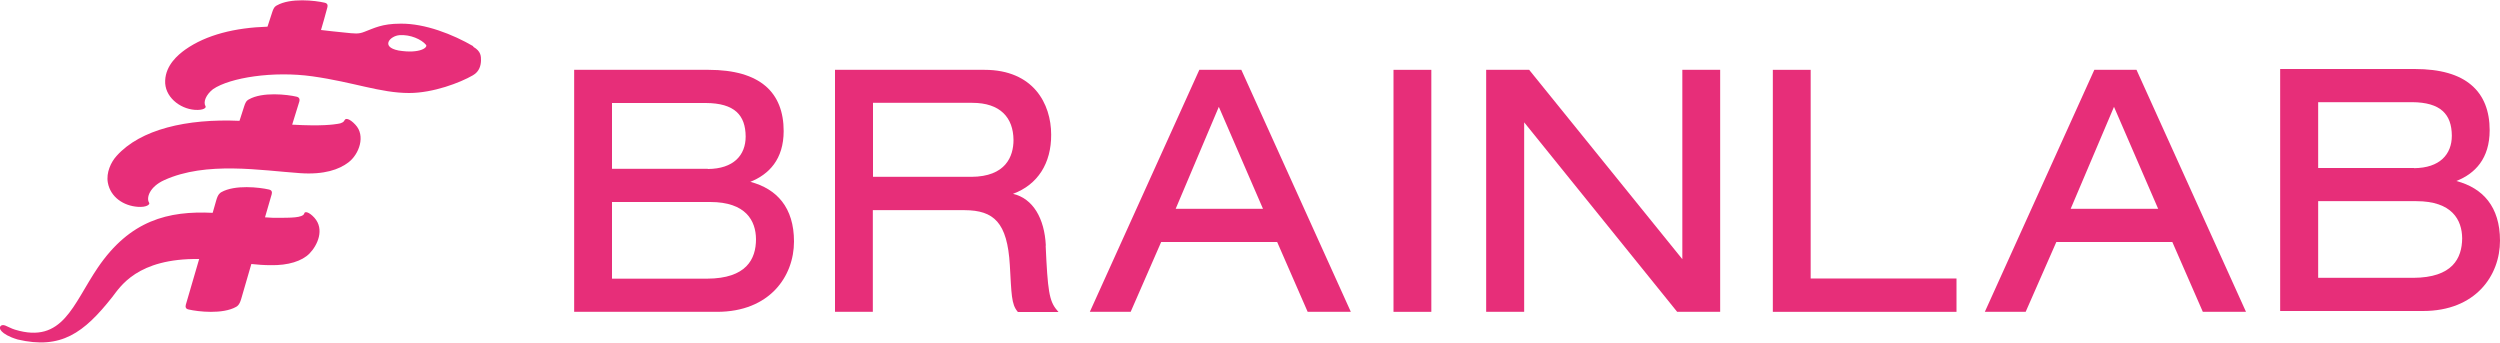
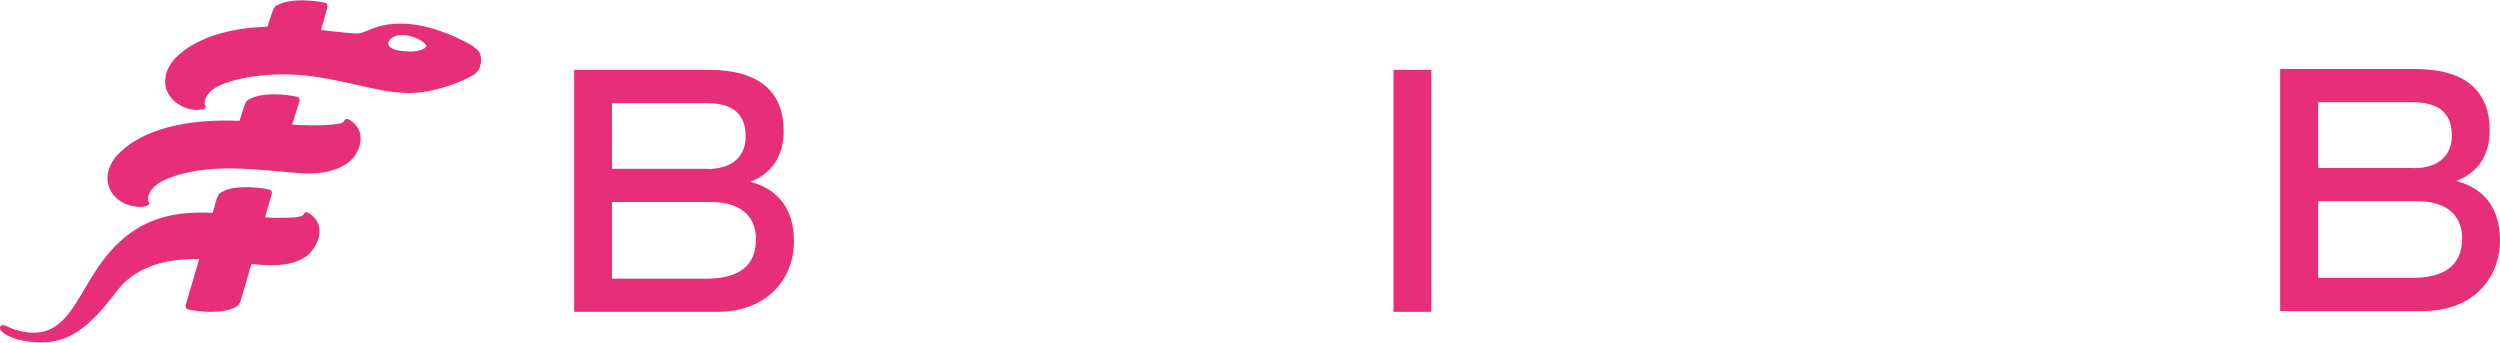
<svg xmlns="http://www.w3.org/2000/svg" id="Layer_1" viewBox="0 0 150 20.55">
  <defs>
    <style>.cls-1{fill:#e72e79;}</style>
  </defs>
  <path class="cls-1" d="m20.68,7.19c-.03.13-.21.22-.41.24-.25.04-.93.15-2.74.05.12-.38.26-.83.43-1.39.03-.11.02-.25-.17-.29-.56-.13-2.04-.3-2.85.16-.07.04-.18.07-.29.42-.1.3-.19.6-.28.87-3.17-.14-5.94.51-7.37,2.1-.34.37-.64,1.01-.53,1.61.16.87.94,1.39,1.8,1.45.53.04.74-.15.68-.24-.19-.29.02-.96.9-1.36,2.52-1.15,5.82-.58,8.16-.42,1.44.1,2.34-.22,2.9-.65.64-.49,1.04-1.6.41-2.26-.36-.39-.6-.39-.63-.28Zm-2.42,5.61c-.08.29-.91.26-1.52.27-.24,0-.52,0-.84-.03.17-.58.31-1.07.4-1.38.03-.12.03-.25-.17-.29-.56-.13-2.04-.3-2.85.16-.07.04-.2.12-.3.47-.05.17-.13.44-.22.77-2.66-.13-4.96.44-6.9,3.3-1.49,2.2-2.09,4.58-4.96,3.71-.21-.06-.43-.19-.59-.25-.11-.04-.23-.03-.28.04-.06.07-.06.17.07.31.13.14.42.33.96.49,2.6.61,3.97-.39,5.67-2.54.48-.61,1.48-2.34,5.22-2.29-.3,1.04-.6,2.06-.8,2.74-.03.12-.03.25.17.29.56.13,2.04.3,2.85-.16.07-.04.2-.12.3-.47.17-.58.38-1.32.61-2.1.38.04.74.07,1.17.07,1.03.02,1.87-.24,2.32-.7.48-.49.92-1.45.29-2.15-.33-.36-.57-.38-.6-.27ZM28.39,2.77c-1.2-.7-2.89-1.37-4.36-1.35-1.12,0-1.58.27-2.17.49-.35.14-.55.11-1.22.04-.49-.05-.99-.1-1.38-.15.12-.39.24-.84.38-1.35.03-.12.03-.25-.17-.29-.56-.13-2.04-.3-2.85.16-.07.04-.18.07-.29.42-.1.29-.19.58-.28.86-1.93.06-3.67.48-4.94,1.38-.43.31-1.16.92-1.2,1.85-.05.96.86,1.69,1.77,1.76.54.04.71-.13.65-.22-.15-.25.03-.69.45-1.02,1.03-.7,3.63-1.1,5.97-.77,2.48.35,4.07,1,5.8,1,1.44,0,3.06-.62,3.82-1.06.41-.23.48-.62.49-.88,0-.26.01-.56-.46-.83Zm-4.48.26c-1.1-.22-.5-.88.06-.92.64-.05,1.32.25,1.59.58.13.15-.36.55-1.65.34Z" />
  <path class="cls-1" d="m45.02,10.91c1.12-.45,2-1.35,2-3.05,0-1.14-.35-2.07-1.09-2.7-.74-.63-1.87-.97-3.41-.97h-8.07v14.52h8.57c3.16,0,4.62-2.13,4.62-4.22,0-2.04-1.03-3.16-2.62-3.58Zm-2.55-.78h-5.75v-3.95h5.63c1.73.01,2.38.73,2.39,2.01,0,1.12-.72,1.94-2.27,1.95Zm-5.75,6.59v-4.6h5.89c2.15,0,2.74,1.13,2.75,2.23,0,1.2-.58,2.36-2.93,2.37h-5.71Z" />
-   <path class="cls-1" d="m62.75,14.73c-.08-1.63-.77-2.82-1.97-3.1,1.49-.55,2.3-1.84,2.29-3.55,0-.93-.27-1.9-.9-2.64-.63-.74-1.64-1.25-3.09-1.25h-8.98v14.52h2.27v-6.1h5.51c1.75.01,2.56.73,2.71,3.3.1,1.73.09,2.34.46,2.78l.02.03h2.44l-.1-.12c-.46-.54-.55-1.18-.67-3.86Zm-10.37-4.12v-4.44h5.96c1.68,0,2.46.89,2.47,2.23,0,.99-.47,2.2-2.53,2.21h-5.89Z" />
-   <path class="cls-1" d="m71.96,4.19l-6.57,14.52h2.45l1.83-4.19h6.96l1.83,4.19h2.59l-6.57-14.52h-2.53Zm3.83,8.34h-5.25l2.59-6.12,2.65,6.12Z" />
  <polygon class="cls-1" points="83.61 4.26 83.61 18.71 85.88 18.71 85.88 4.19 83.61 4.19 83.61 4.26" />
-   <polygon class="cls-1" points="100.94 15.55 91.75 4.19 89.17 4.19 89.17 18.71 91.45 18.71 91.45 7.34 100.63 18.71 103.21 18.71 103.21 4.19 100.94 4.19 100.94 15.55" />
-   <polygon class="cls-1" points="108.64 4.19 106.37 4.19 106.37 4.26 106.37 18.71 117.39 18.71 117.39 16.71 108.64 16.71 108.64 4.19" />
-   <path class="cls-1" d="m125.66,4.19l-6.57,14.52h2.45l1.84-4.19h6.96l1.83,4.19h2.59l-6.57-14.52h-2.53Zm3.83,8.34h-5.25l2.6-6.12,2.65,6.12Z" />
  <path class="cls-1" d="m147.38,10.86c1.12-.44,2-1.34,2-3.05,0-1.14-.35-2.07-1.09-2.7-.74-.64-1.87-.97-3.41-.97h-8.07v14.52h8.57c3.16,0,4.62-2.13,4.62-4.22,0-2.04-1.03-3.16-2.62-3.58Zm-2.54-.78h-5.75v-3.95h5.63c1.73.01,2.38.73,2.39,2.01,0,1.12-.72,1.94-2.27,1.95Zm-5.75,6.59v-4.6h5.89c2.15,0,2.74,1.13,2.75,2.23-.01,1.2-.58,2.36-2.94,2.37h-5.71Z" />
</svg>